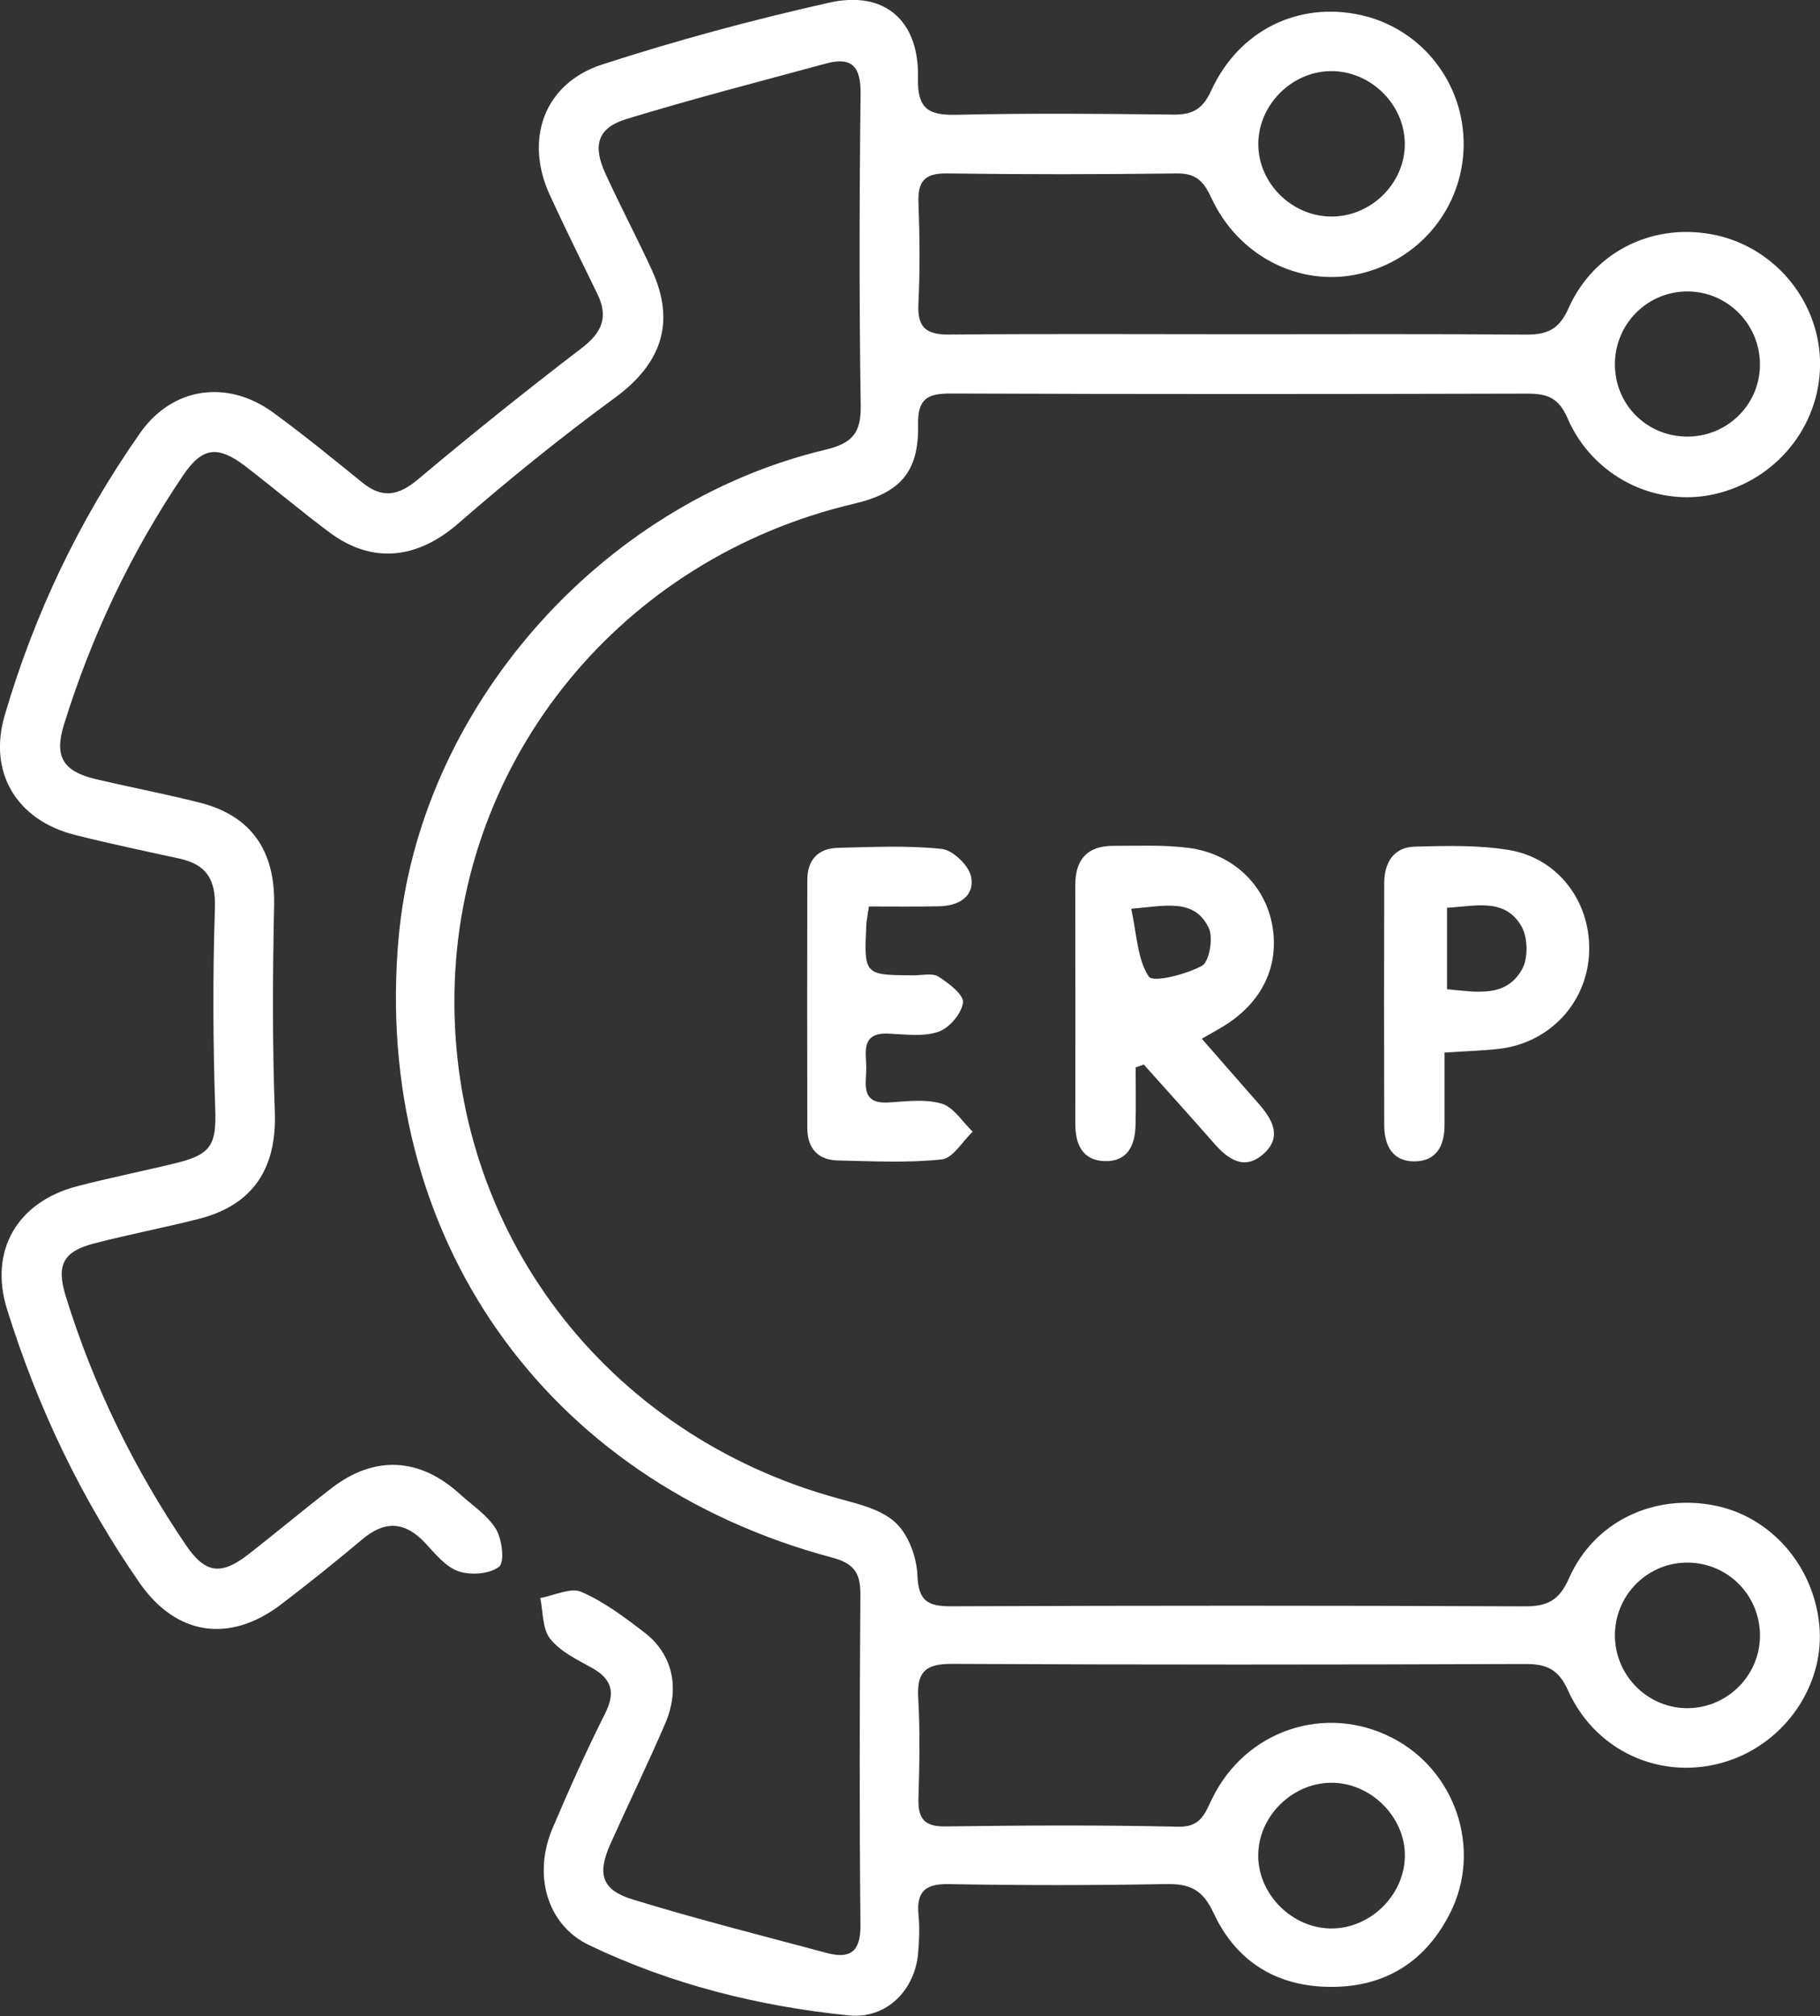
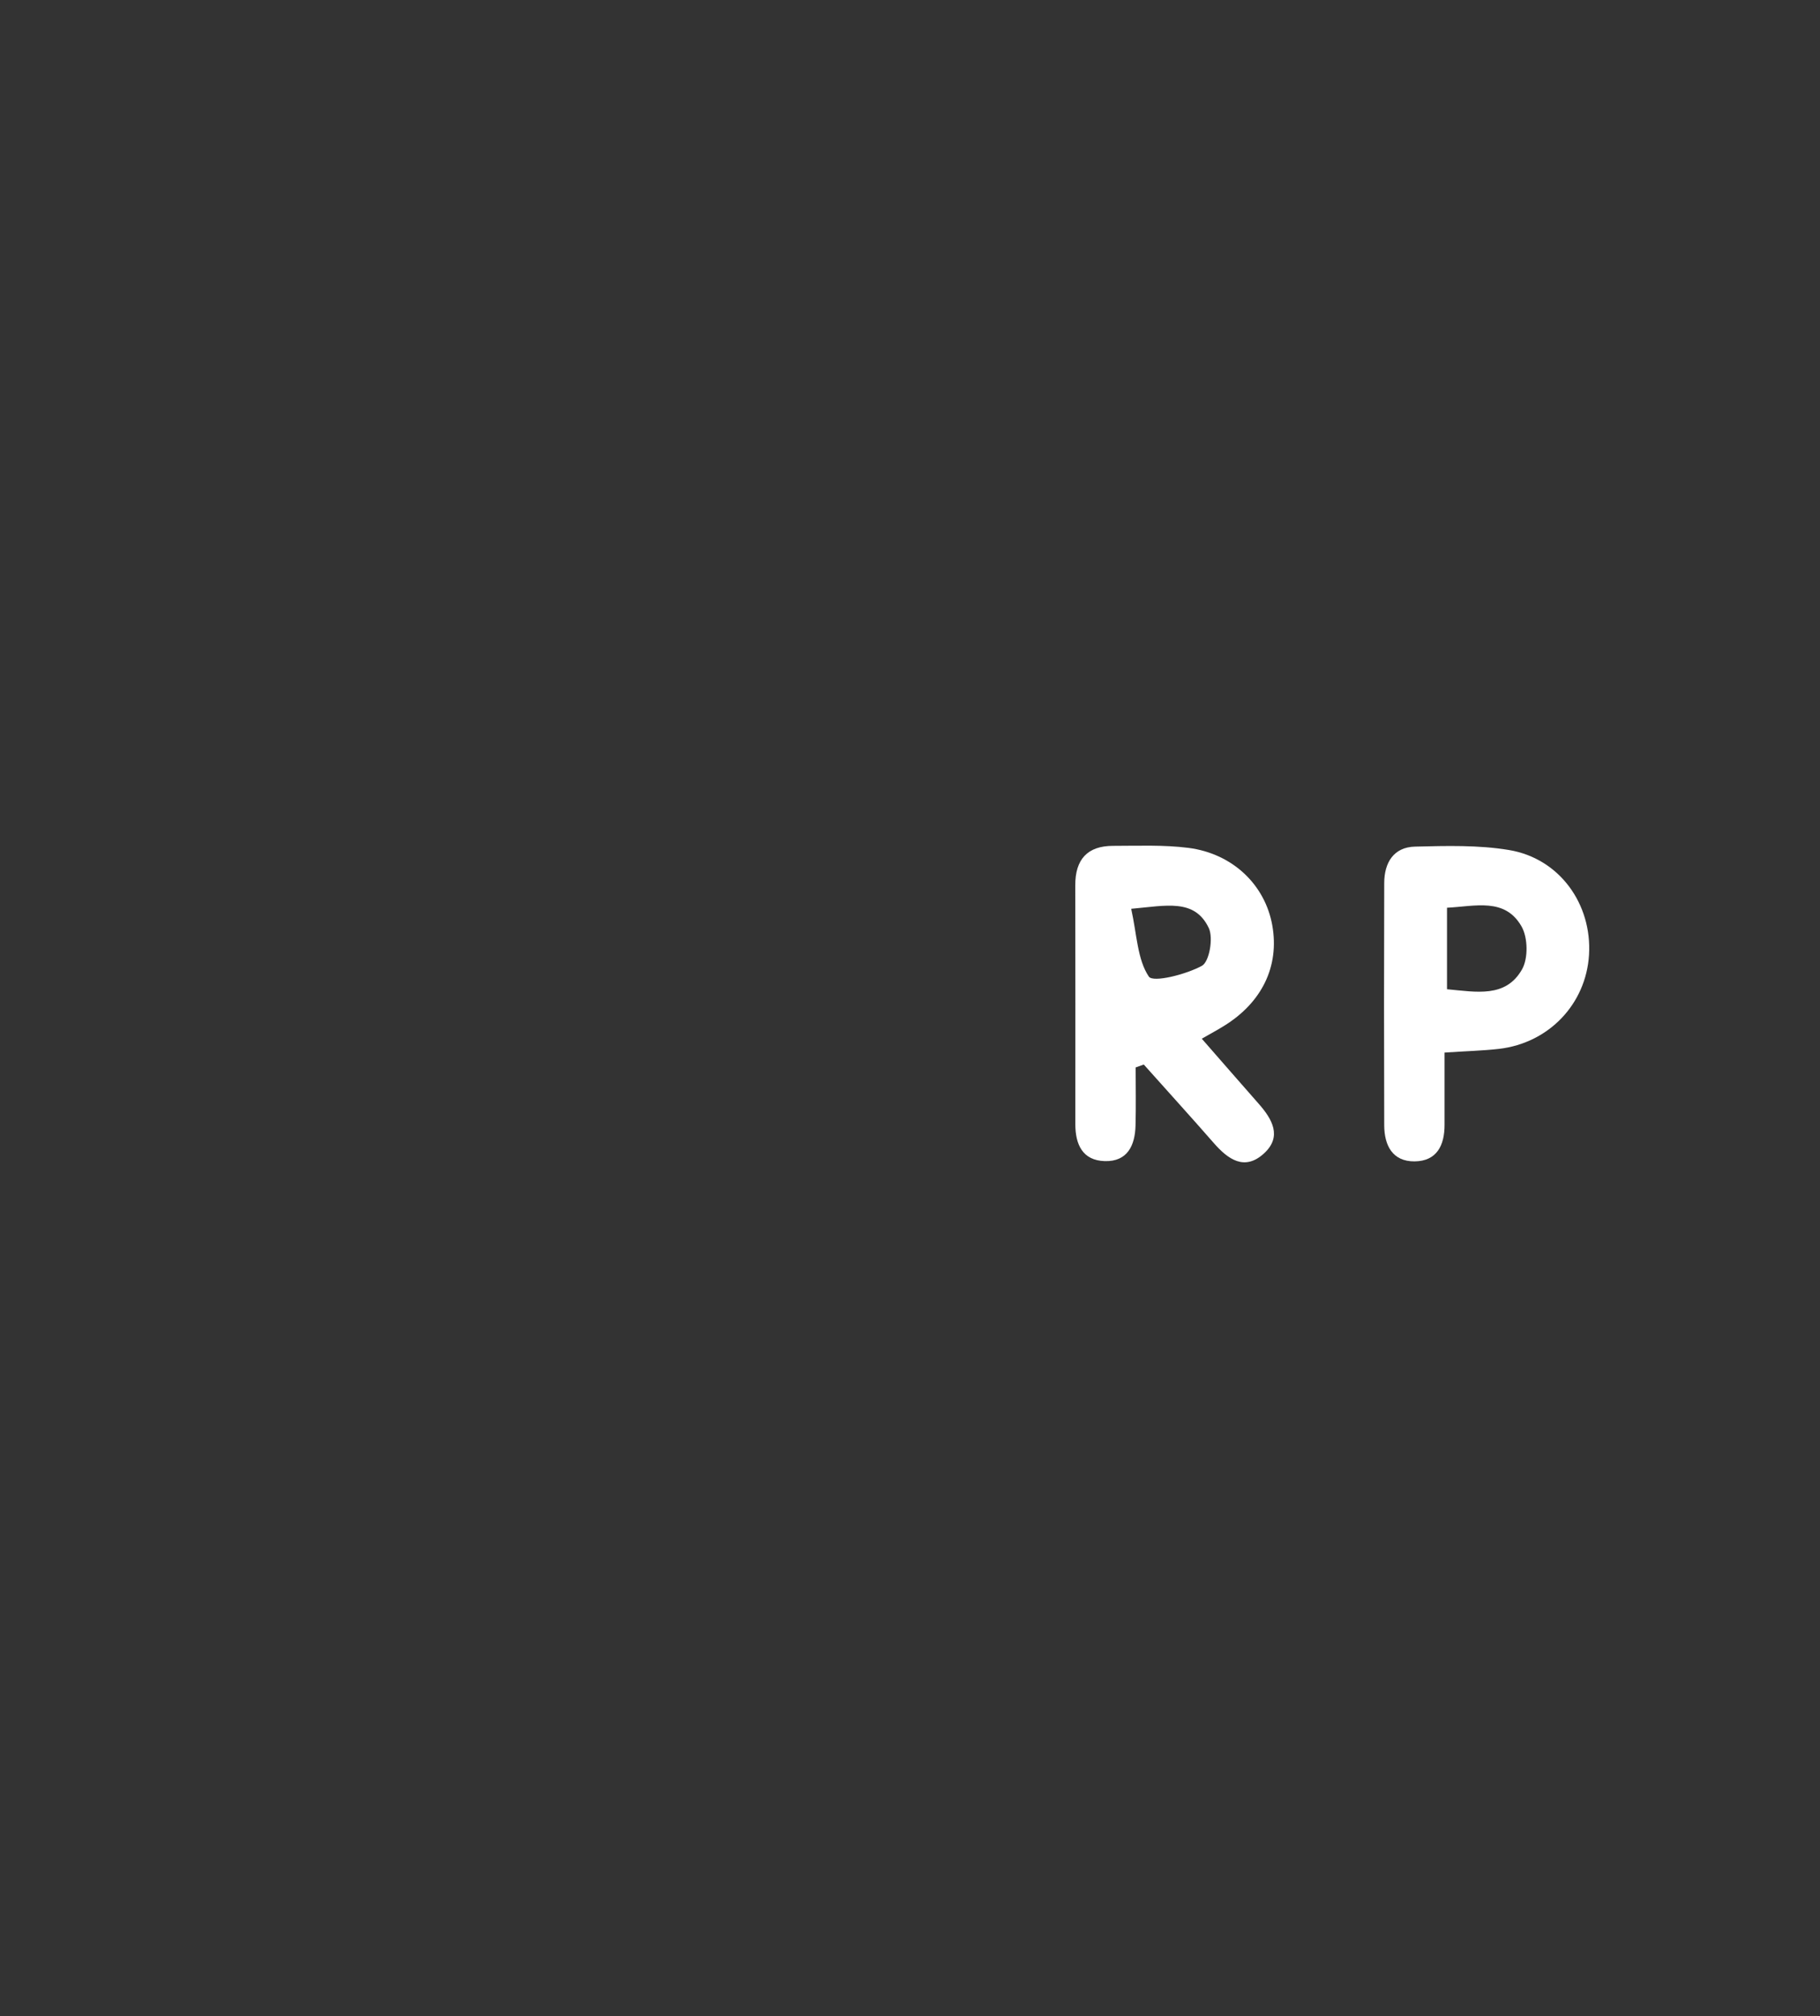
<svg xmlns="http://www.w3.org/2000/svg" version="1.1" id="Layer_1" x="0px" y="0px" viewBox="0 0 289.01 319.99" style="enable-background:new 0 0 289.01 319.99;" xml:space="preserve">
  <rect x="0" y="0" width="289.01" height="319.99" fill="#333333" stroke="none" />
  <g>
-     <path style="fill:#FFFFFF;" d="M197.21,53.05c15,0,30-0.07,44.99,0.06c3.34,0.03,5.33-0.7,6.85-4.13   c4.11-9.27,13.79-13.79,23.54-11.63c9.56,2.12,16.53,10.87,16.43,20.63c-0.1,9.77-7.03,18.23-16.74,20.45   c-9.34,2.13-19.35-2.76-23.36-12.05c-1.43-3.31-3.29-3.9-6.42-3.9c-30.5,0.08-60.99,0.1-91.49-0.02c-3.75-0.01-5.3,0.82-5.22,4.96   c0.14,7.51-2.85,10.82-10.19,12.54c-36.86,8.66-62.77,40.31-63.43,77.49c-0.67,37.9,24.05,70.39,61.07,80.43   c3.16,0.86,6.75,1.72,8.99,3.82c2.03,1.9,3.34,5.45,3.45,8.33c0.16,4.09,1.63,4.95,5.37,4.93c30.33-0.12,60.66-0.13,90.99,0.01   c3.64,0.02,5.55-0.9,7.11-4.45c3.99-9.04,13.48-13.48,23.16-11.55c8.89,1.78,15.67,9.52,16.59,18.96   c0.88,8.97-4.79,17.87-13.52,21.23c-10.31,3.96-21.74-0.52-26.38-10.84c-1.52-3.37-3.4-4.21-6.8-4.2   c-30.33,0.11-60.66,0.13-90.99-0.02c-4.12-0.02-5.65,1.16-5.4,5.36c0.31,5.31,0.19,10.66,0.04,15.99   c-0.09,3.11,0.82,4.49,4.23,4.45c12.33-0.16,24.67-0.24,36.99,0.05c3.7,0.09,4.28-2.19,5.47-4.58   c5.34-10.77,17.88-14.95,28.46-9.57c10.09,5.12,14.4,17.64,9.3,27.8c-3.83,7.63-10.16,11.76-18.83,11.77   c-8.68,0.02-15.18-4-18.77-11.75c-1.72-3.72-3.8-4.64-7.57-4.57c-11.49,0.22-23,0.21-34.49,0.01c-3.79-0.07-5.14,1.26-4.78,4.92   c0.19,1.98,0.11,4-0.06,5.99c-0.5,5.95-5.05,10.52-10.98,9.93c-14.33-1.44-28.25-4.93-41.26-11.15c-6.78-3.24-8.94-11.25-5.8-18.6   c2.61-6.12,5.33-12.22,8.32-18.16c1.74-3.45,1.03-5.55-2.23-7.34c-2.33-1.28-4.93-2.55-6.5-4.55c-1.24-1.58-1.09-4.26-1.56-6.45   c2.2-0.39,4.81-1.72,6.52-0.98c3.61,1.57,6.89,4.04,10.05,6.47c4.46,3.44,5.67,8.82,3.28,14.41c-2.76,6.42-5.83,12.71-8.69,19.09   c-2.16,4.81-1.43,7.35,3.56,8.87c10.16,3.11,20.48,5.72,30.75,8.47c3.74,1,5.42-0.18,5.38-4.43c-0.18-17.5-0.14-35-0.01-52.49   c0.02-3.4-1.05-4.91-4.49-5.83C86.31,235,59.03,195.84,63.31,148.75c3.28-36.08,31.8-68.79,67.77-77.37c4.19-1,5.67-2.6,5.6-6.98   c-0.25-16.49-0.22-33-0.02-49.49c0.05-4.27-1.32-5.96-5.48-4.83c-10.58,2.87-21.21,5.61-31.7,8.81c-4.58,1.4-5.41,4.16-3.34,8.67   c2.36,5.15,5.01,10.16,7.37,15.3c3.84,8.36,1.5,14.9-5.92,20.32c-8.57,6.27-16.84,12.98-24.86,19.94   c-6.44,5.59-13.57,6.48-20.4,1.39c-4.54-3.38-8.87-7.05-13.36-10.5c-4.42-3.38-6.88-3.02-9.92,1.48   c-8.26,12.23-14.52,25.43-18.89,39.52c-1.58,5.08-0.18,7.43,5.1,8.67c5.51,1.3,11.08,2.35,16.56,3.75   c8.17,2.09,11.89,7.73,11.71,16.2c-0.23,10.96-0.29,21.94,0.11,32.89c0.32,8.89-3.42,14.75-12.07,16.95   c-5.48,1.39-11.05,2.46-16.53,3.87c-5.04,1.3-6.14,3.42-4.59,8.44c4.36,14.1,10.77,27.23,19.05,39.44c3.07,4.53,5.58,4.89,9.9,1.53   c4.47-3.48,8.81-7.13,13.3-10.58c6.8-5.22,14-4.82,20.36,1.01c1.97,1.8,4.38,3.34,5.7,5.53c0.98,1.63,1.4,5.25,0.49,5.97   c-1.49,1.17-4.51,1.39-6.45,0.72c-2.04-0.7-3.69-2.78-5.27-4.47c-3.22-3.44-6.4-3.64-10.02-0.58c-4.2,3.54-8.5,6.98-12.87,10.31   c-8.17,6.22-16.67,4.95-22.48-3.42c-9.28-13.37-16.22-27.92-21.05-43.45c-2.87-9.23,1.59-16.98,11.07-19.48   c5.31-1.4,10.72-2.44,16.05-3.77c5.46-1.36,6.13-3.1,5.95-8.53c-0.36-10.62-0.4-21.26-0.05-31.88c0.15-4.55-1.36-6.92-5.65-7.85   c-5.53-1.2-11.07-2.37-16.56-3.75c-9.24-2.32-13.85-9.87-11.17-19c4.72-16.1,11.87-31.11,21.53-44.84   c5.11-7.26,13.84-8.51,21.11-3.2c4.84,3.53,9.49,7.34,14.15,11.11c3.16,2.56,5.73,2.1,8.82-0.5c8.52-7.15,17.21-14.12,26.05-20.88   c3.2-2.45,4.22-4.91,2.47-8.52c-2.55-5.24-5.15-10.46-7.58-15.76c-4.06-8.85-0.89-17.71,8.32-20.7c11.84-3.84,23.92-7.1,36.07-9.82   c8.82-1.98,14.3,2.89,14.08,11.96c-0.11,4.79,1.56,5.94,6.03,5.84c11.49-0.26,23-0.17,34.49-0.03c3.05,0.04,4.69-0.84,6.04-3.8   c4.4-9.62,13.93-14.22,23.84-11.98c9.6,2.16,16.38,10.81,16.25,20.72c-0.13,9.86-7.02,18.25-16.75,20.38   c-9.35,2.05-19.06-2.85-23.35-12.17c-1.21-2.63-2.46-3.85-5.49-3.81c-12.16,0.16-24.33,0.17-36.49,0   c-3.58-0.05-4.62,1.32-4.49,4.69c0.2,5.32,0.25,10.67-0.01,15.99c-0.18,3.74,1.17,4.92,4.88,4.89   C166.21,52.96,181.71,53.05,197.21,53.05z M211.67,34.37c6.21-0.12,11.41-5.36,11.41-11.5c0-6.33-5.5-11.7-11.86-11.58   c-6.16,0.11-11.37,5.38-11.41,11.53C199.78,29.14,205.28,34.5,211.67,34.37z M268.1,46.26c-6.46-0.08-11.71,5.16-11.66,11.65   c0.05,6.33,5.04,11.32,11.38,11.39c6.3,0.07,11.48-4.87,11.65-11.12C279.65,51.72,274.52,46.34,268.1,46.26z M279.47,260.05   c0.24-6.5-4.81-11.88-11.28-12.02c-6.27-0.14-11.48,4.79-11.74,11.07c-0.26,6.45,4.86,11.91,11.29,12.03   C273.97,271.25,279.24,266.27,279.47,260.05z M211.28,282.97c-6.17,0.1-11.43,5.35-11.48,11.48c-0.05,6.28,5.5,11.75,11.81,11.65   c6.14-0.1,11.42-5.39,11.48-11.49C223.15,288.34,217.6,282.88,211.28,282.97z" />
    <path style="fill:#FFFFFF;" d="M190.84,164.87c3.18,3.64,6.1,6.99,9.04,10.33c2.15,2.44,3.74,5.2,0.86,7.86   c-3.1,2.86-5.73,0.97-8.03-1.67c-3.65-4.18-7.39-8.28-11.08-12.42c-0.43,0.15-0.86,0.31-1.29,0.46c0,3.07,0.06,6.14-0.02,9.21   c-0.08,3.17-1.28,5.76-4.88,5.66c-3.54-0.1-4.68-2.65-4.68-5.86c0-12.64,0.02-25.29-0.01-37.93c-0.01-4.09,1.92-6.26,6.02-6.25   c3.99,0,8.02-0.18,11.95,0.32c7.06,0.91,12.19,5.9,13.32,12.33c1.14,6.47-1.64,12.23-7.74,15.97   C193.35,163.47,192.36,164,190.84,164.87z M179.63,144.25c0.91,4.1,0.97,8.03,2.8,10.76c0.67,0.99,5.9-0.33,8.43-1.71   c1.18-0.65,1.84-4.43,1.09-6C189.7,142.58,185.18,143.76,179.63,144.25z" />
    <path style="fill:#FFFFFF;" d="M229.39,167.07c0,4.21-0.01,7.84,0,11.47c0.01,3.25-1.23,5.76-4.74,5.8   c-3.54,0.04-4.83-2.55-4.84-5.73c-0.04-12.82-0.04-25.63,0-38.45c0.01-3.23,1.49-5.7,4.9-5.78c4.97-0.12,10.04-0.27,14.91,0.54   c8.02,1.33,13.21,8.58,12.71,16.65c-0.48,7.78-6.36,13.98-14.27,14.91C235.45,166.78,232.8,166.84,229.39,167.07z M229.78,144.08   c0,4.66,0,8.73,0,12.94c4.65,0.42,9.32,1.41,11.91-3.15c1-1.75,0.94-5.04-0.07-6.81C238.98,142.43,234.26,143.86,229.78,144.08z" />
-     <path style="fill:#FFFFFF;" d="M137.98,143.88c-0.23,1.61-0.38,2.25-0.41,2.91c-0.37,7.98-0.36,7.98,7.52,8.02   c1.33,0.01,2.96-0.41,3.92,0.2c1.63,1.03,4.06,2.88,3.91,4.12c-0.21,1.74-2.18,4.05-3.91,4.64c-2.39,0.82-5.26,0.41-7.92,0.29   c-4.47-0.2-3.53,3.02-3.53,5.5c0,2.47-0.97,5.71,3.55,5.43c2.82-0.17,5.83-0.59,8.43,0.19c1.91,0.57,3.3,2.9,4.92,4.45   c-1.63,1.54-3.14,4.21-4.91,4.4c-5.43,0.58-10.96,0.28-16.45,0.17c-3.19-0.06-4.89-1.9-4.9-5.1c-0.03-13.15-0.02-26.3,0-39.45   c0.01-3.23,1.76-5.01,4.92-5.08c5.49-0.12,11.02-0.41,16.45,0.18c1.77,0.19,4.33,2.68,4.65,4.46c0.56,3.12-2.05,4.6-5.11,4.64   C145.49,143.93,141.87,143.88,137.98,143.88z" />
  </g>
</svg>